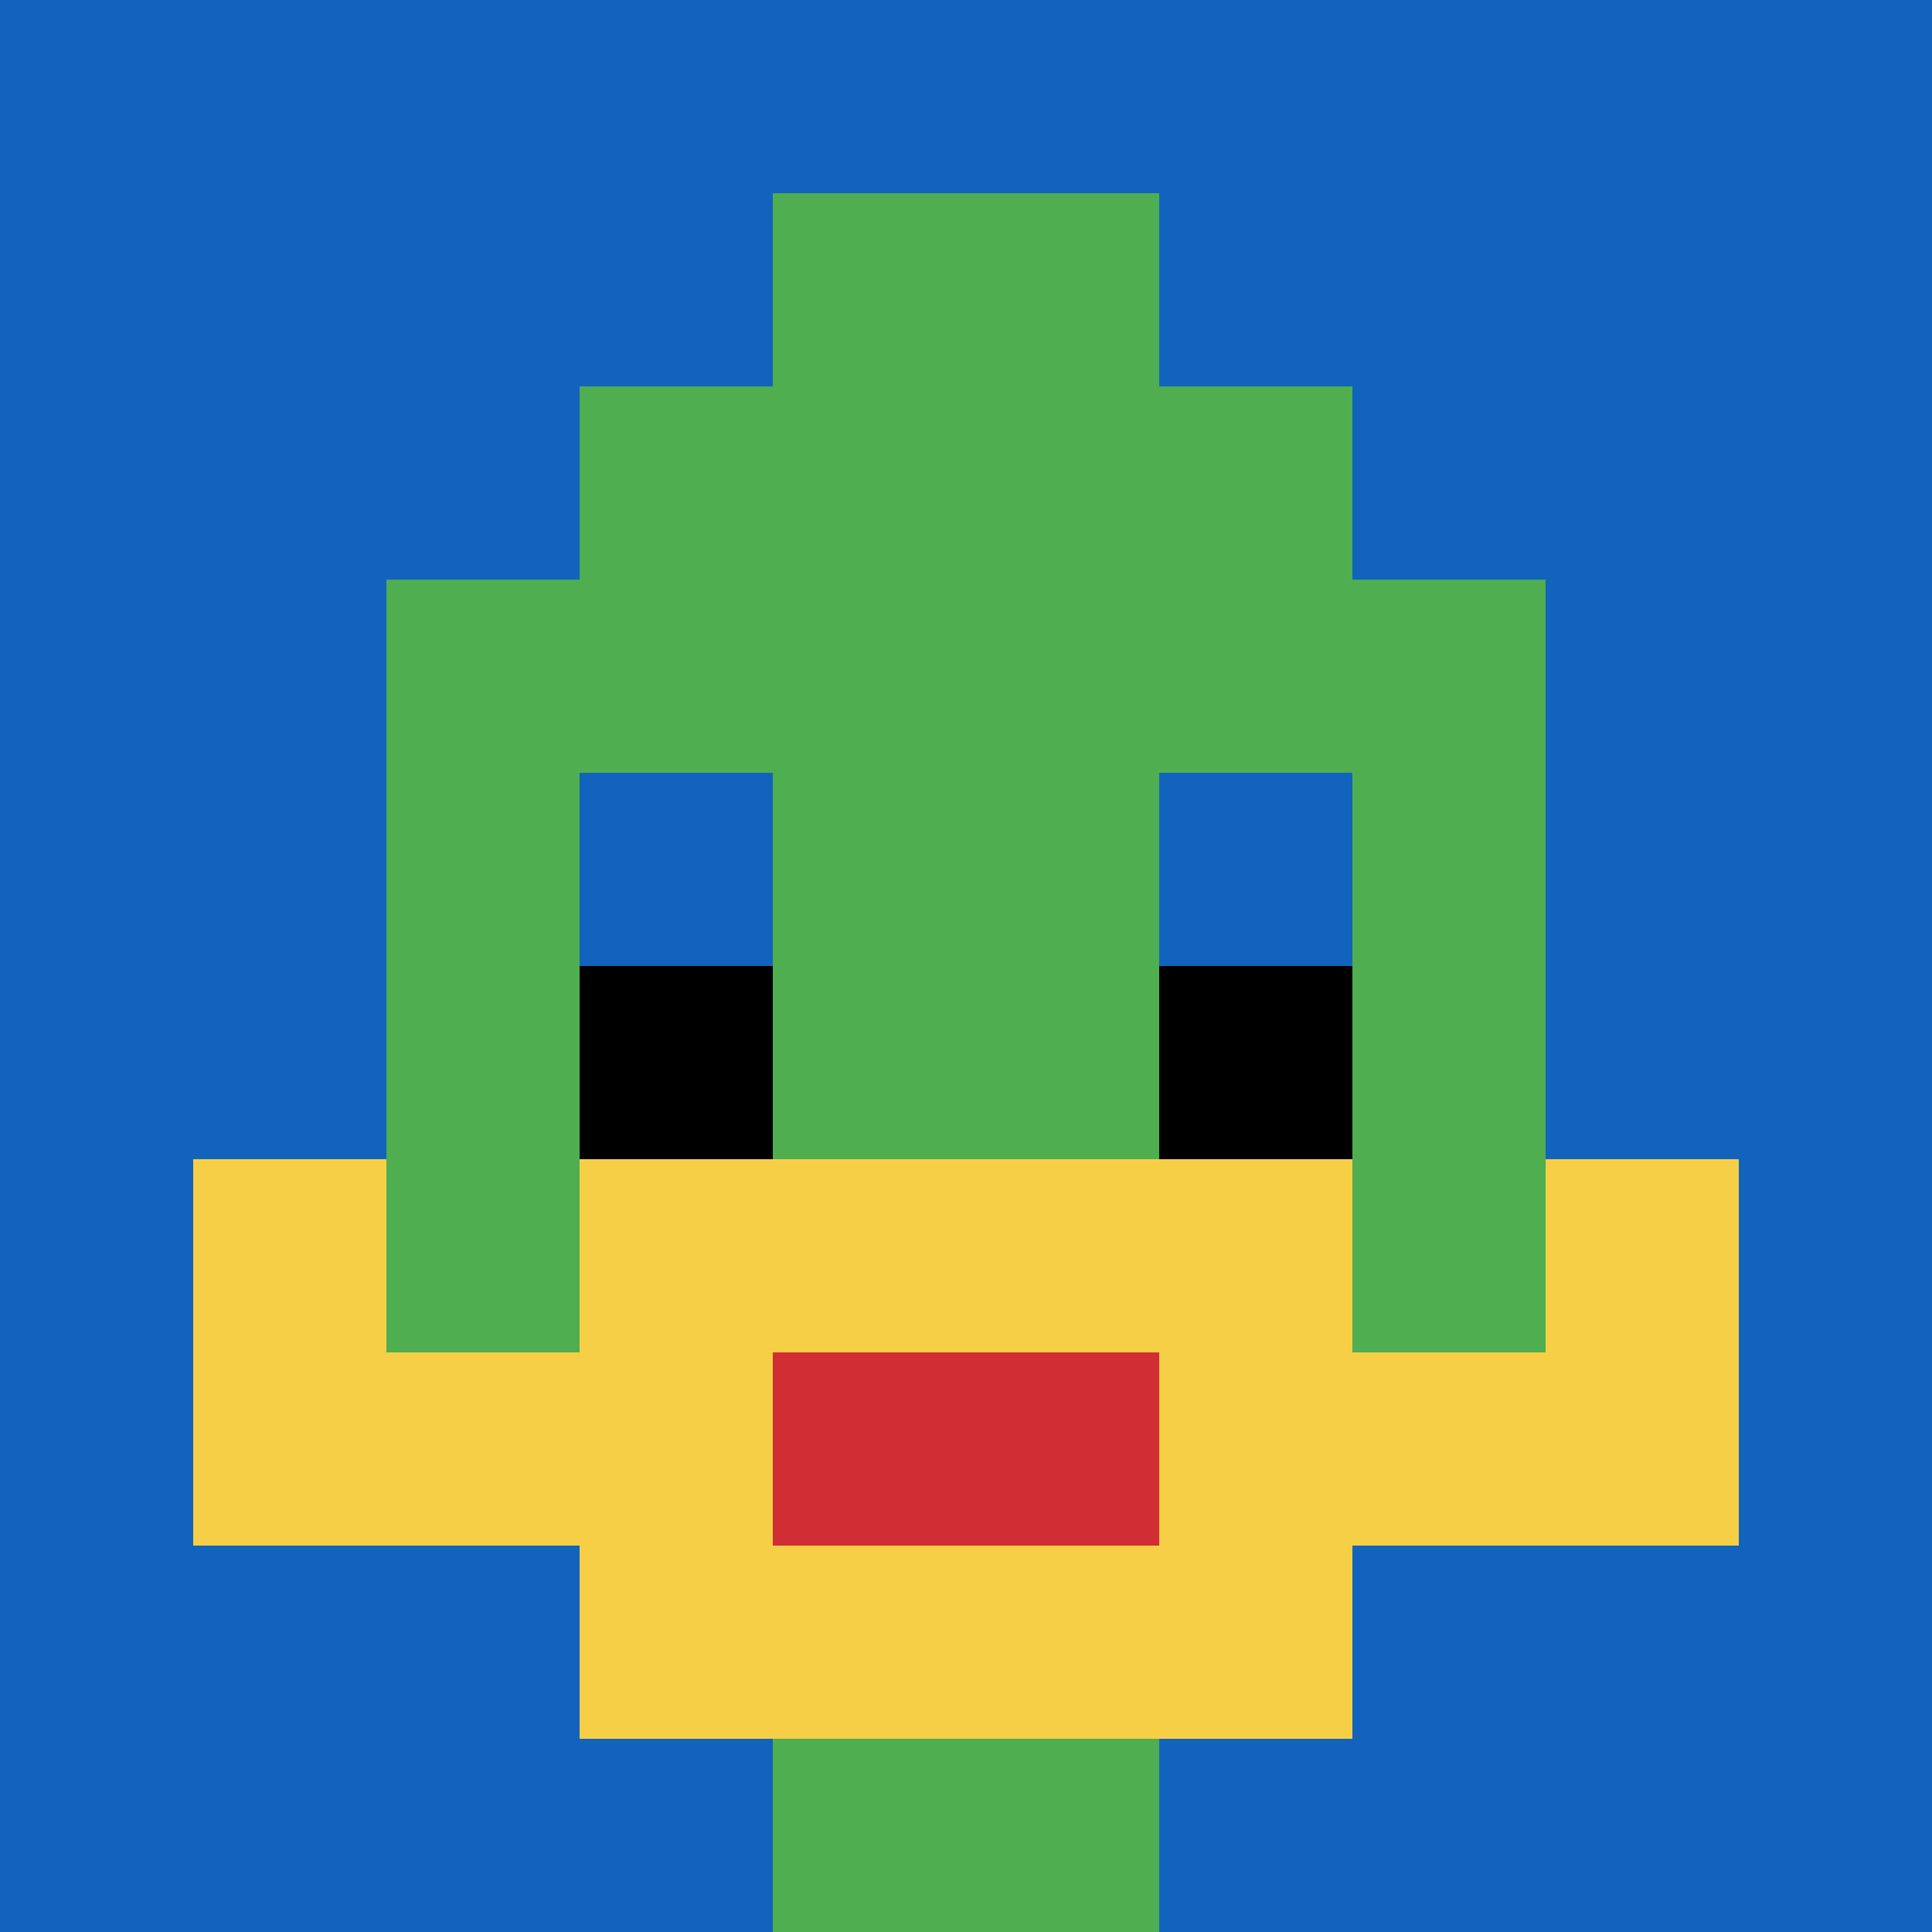
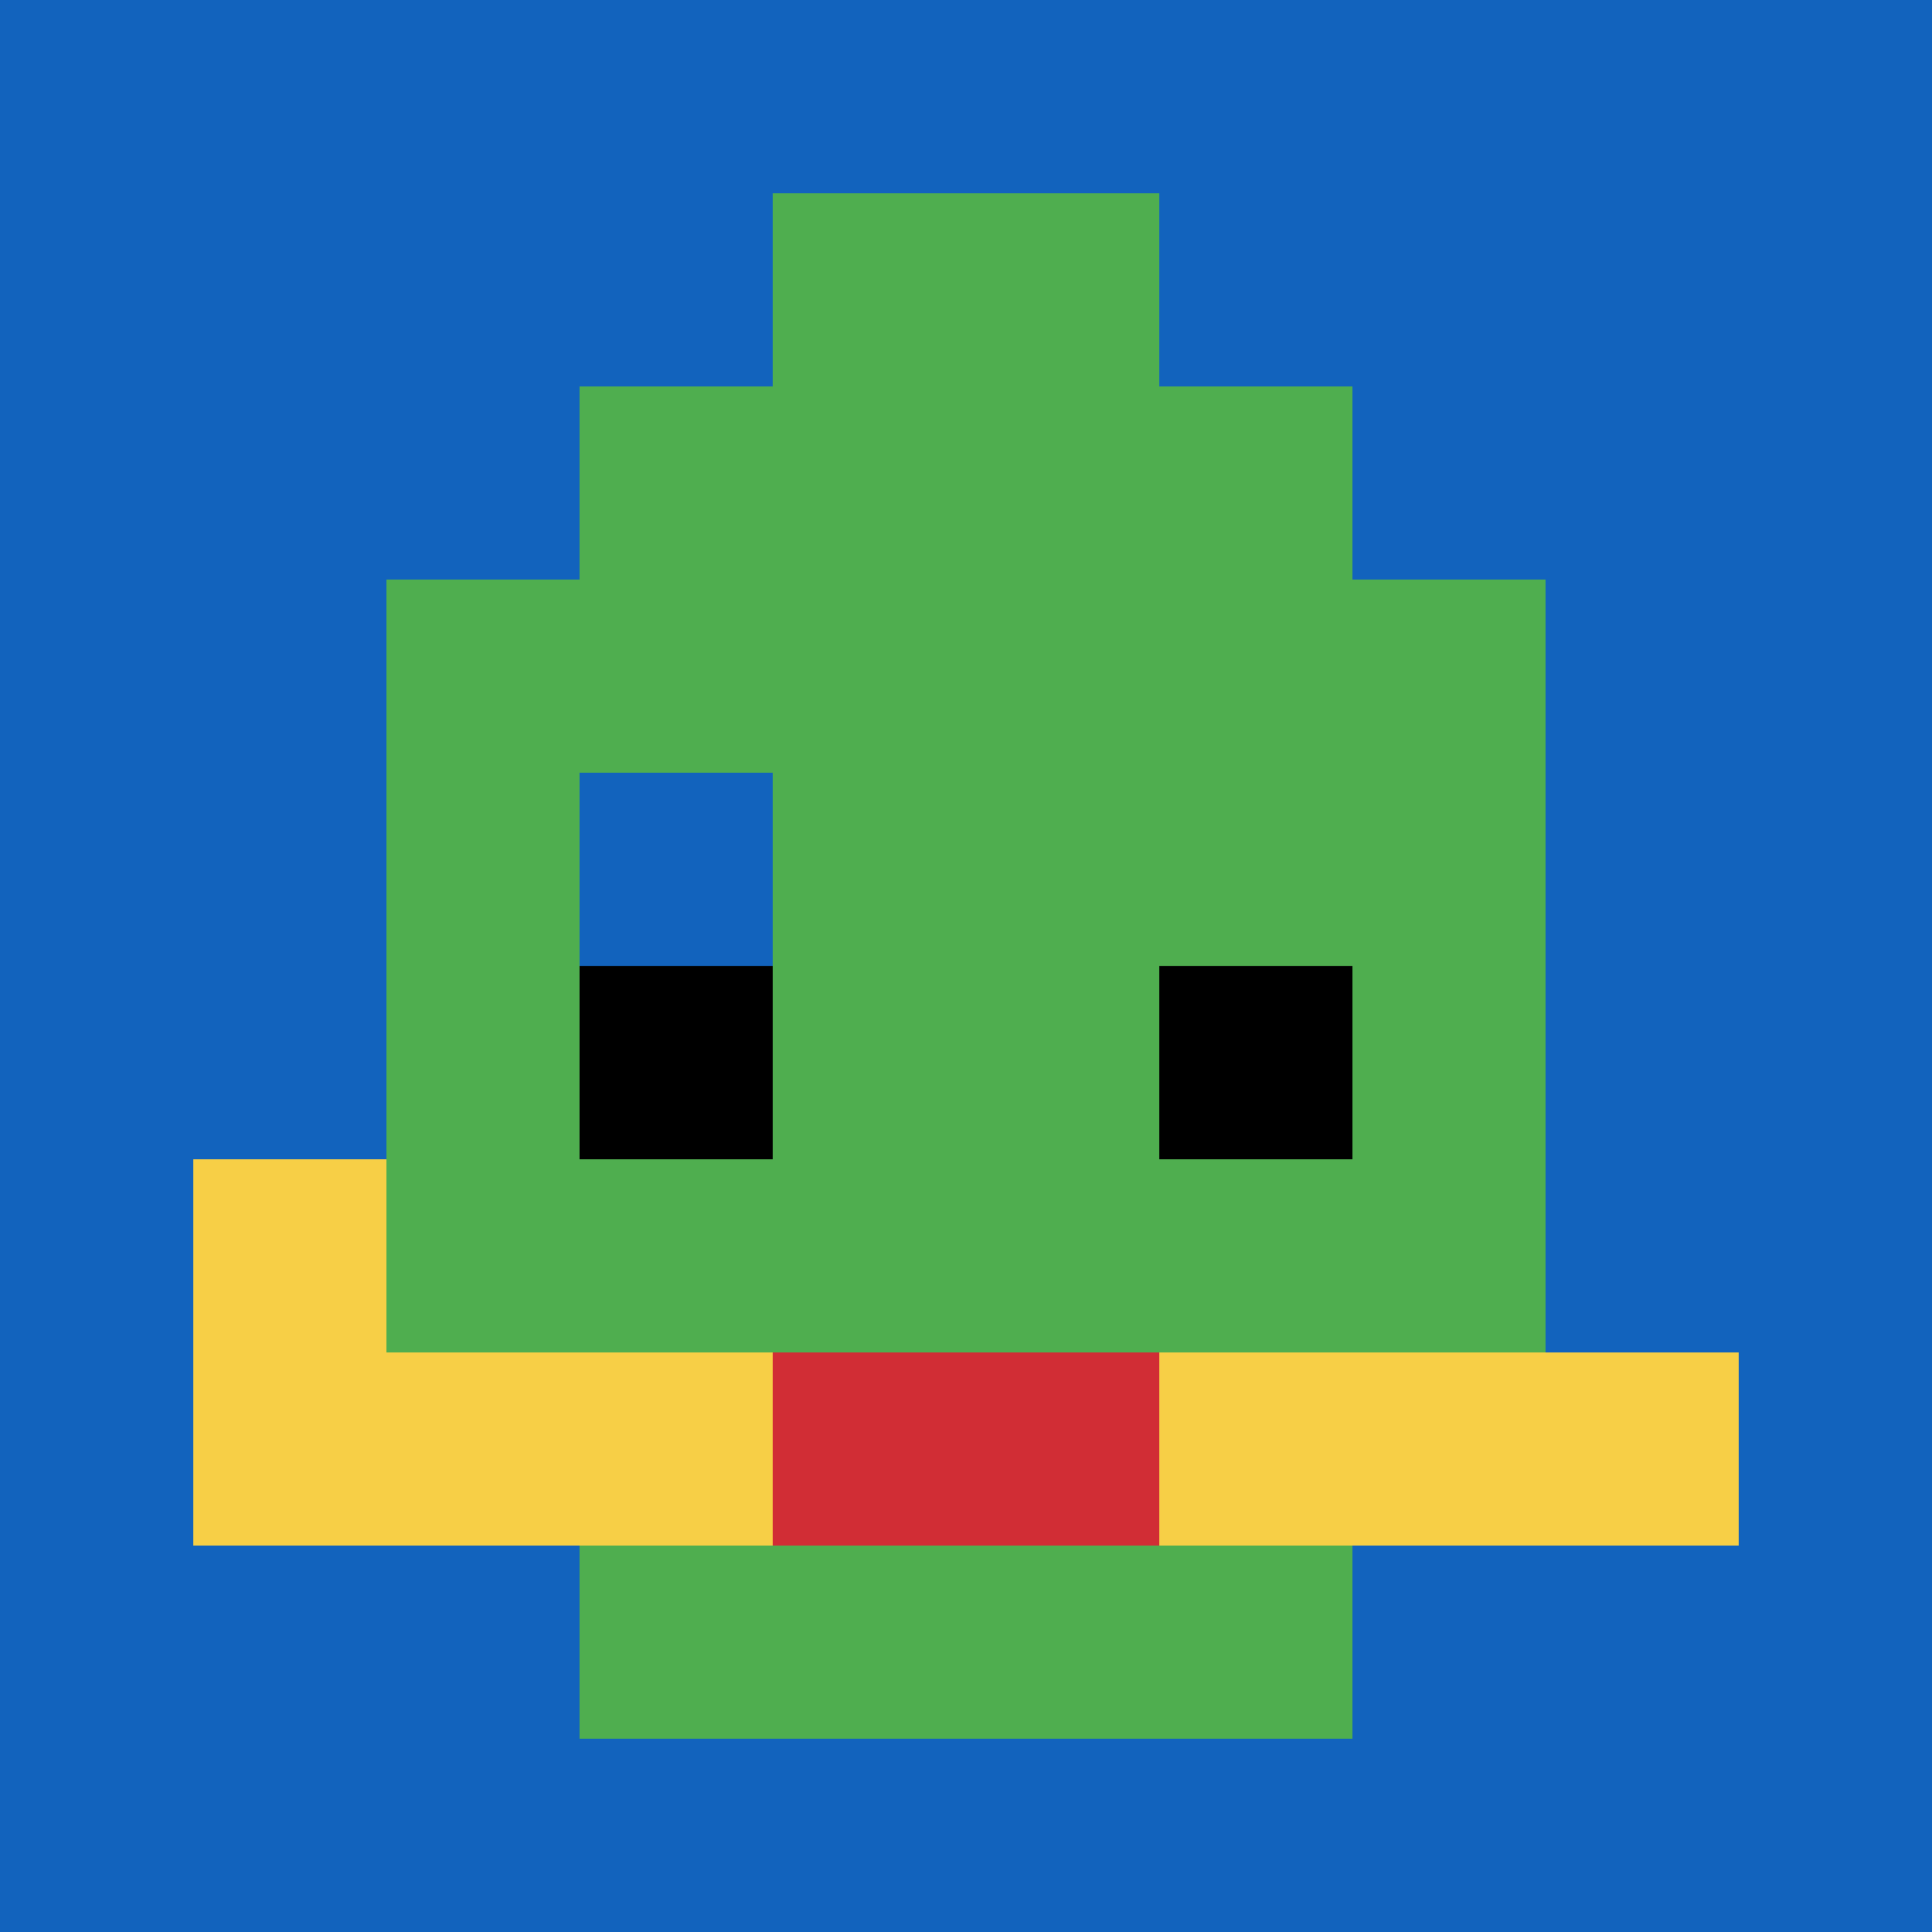
<svg xmlns="http://www.w3.org/2000/svg" version="1.1" width="831" height="831">
  <title>'goose-pfp-273487' by Dmitri Cherniak</title>
  <desc>seed=273487
backgroundColor=#ffffff
padding=20
innerPadding=0
timeout=500
dimension=1
border=false
Save=function(){return n.handleSave()}
frame=250

Rendered at Sun Sep 15 2024 22:28:48 GMT+0800 (中国标准时间)
Generated in &lt;1ms
</desc>
  <defs />
  <rect width="100%" height="100%" fill="#ffffff" />
  <g>
    <g id="0-0">
      <rect x="0" y="0" height="831" width="831" fill="#1263BD" />
      <g>
        <rect id="0-0-3-2-4-7" x="249.3" y="166.2" width="332.4" height="581.7" fill="#4FAE4F" />
        <rect id="0-0-2-3-6-5" x="166.2" y="249.3" width="498.6" height="415.5" fill="#4FAE4F" />
-         <rect id="0-0-4-8-2-2" x="332.4" y="664.8" width="166.2" height="166.2" fill="#4FAE4F" />
        <rect id="0-0-1-7-8-1" x="83.1" y="581.7" width="664.8" height="83.1" fill="#F7CF46" />
-         <rect id="0-0-3-6-4-3" x="249.3" y="498.6" width="332.4" height="249.3" fill="#F7CF46" />
        <rect id="0-0-4-7-2-1" x="332.4" y="581.7" width="166.2" height="83.1" fill="#D12D35" />
        <rect id="0-0-1-6-1-2" x="83.1" y="498.6" width="83.1" height="166.2" fill="#F7CF46" />
-         <rect id="0-0-8-6-1-2" x="664.8" y="498.6" width="83.1" height="166.2" fill="#F7CF46" />
        <rect id="0-0-3-4-1-1" x="249.3" y="332.4" width="83.1" height="83.1" fill="#1263BD" />
-         <rect id="0-0-6-4-1-1" x="498.6" y="332.4" width="83.1" height="83.1" fill="#1263BD" />
        <rect id="0-0-3-5-1-1" x="249.3" y="415.5" width="83.1" height="83.1" fill="#000000" />
        <rect id="0-0-6-5-1-1" x="498.6" y="415.5" width="83.1" height="83.1" fill="#000000" />
        <rect id="0-0-4-1-2-2" x="332.4" y="83.1" width="166.2" height="166.2" fill="#4FAE4F" />
      </g>
      <rect x="0" y="0" stroke="white" stroke-width="0" height="831" width="831" fill="none" />
    </g>
  </g>
</svg>